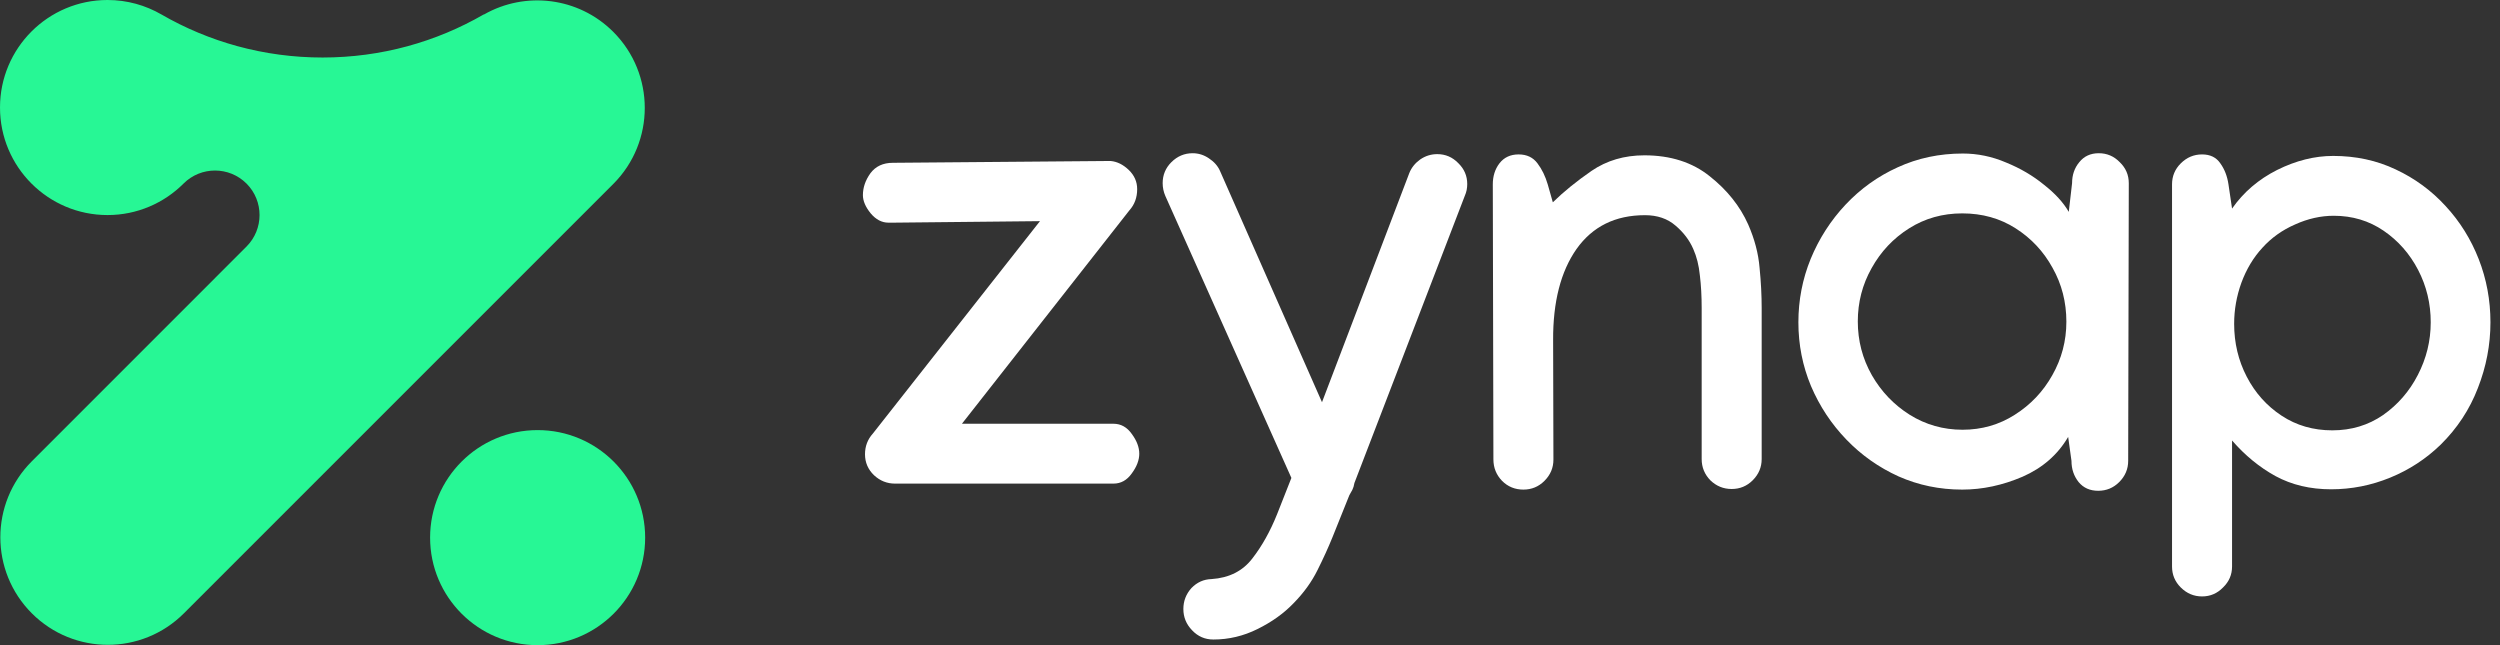
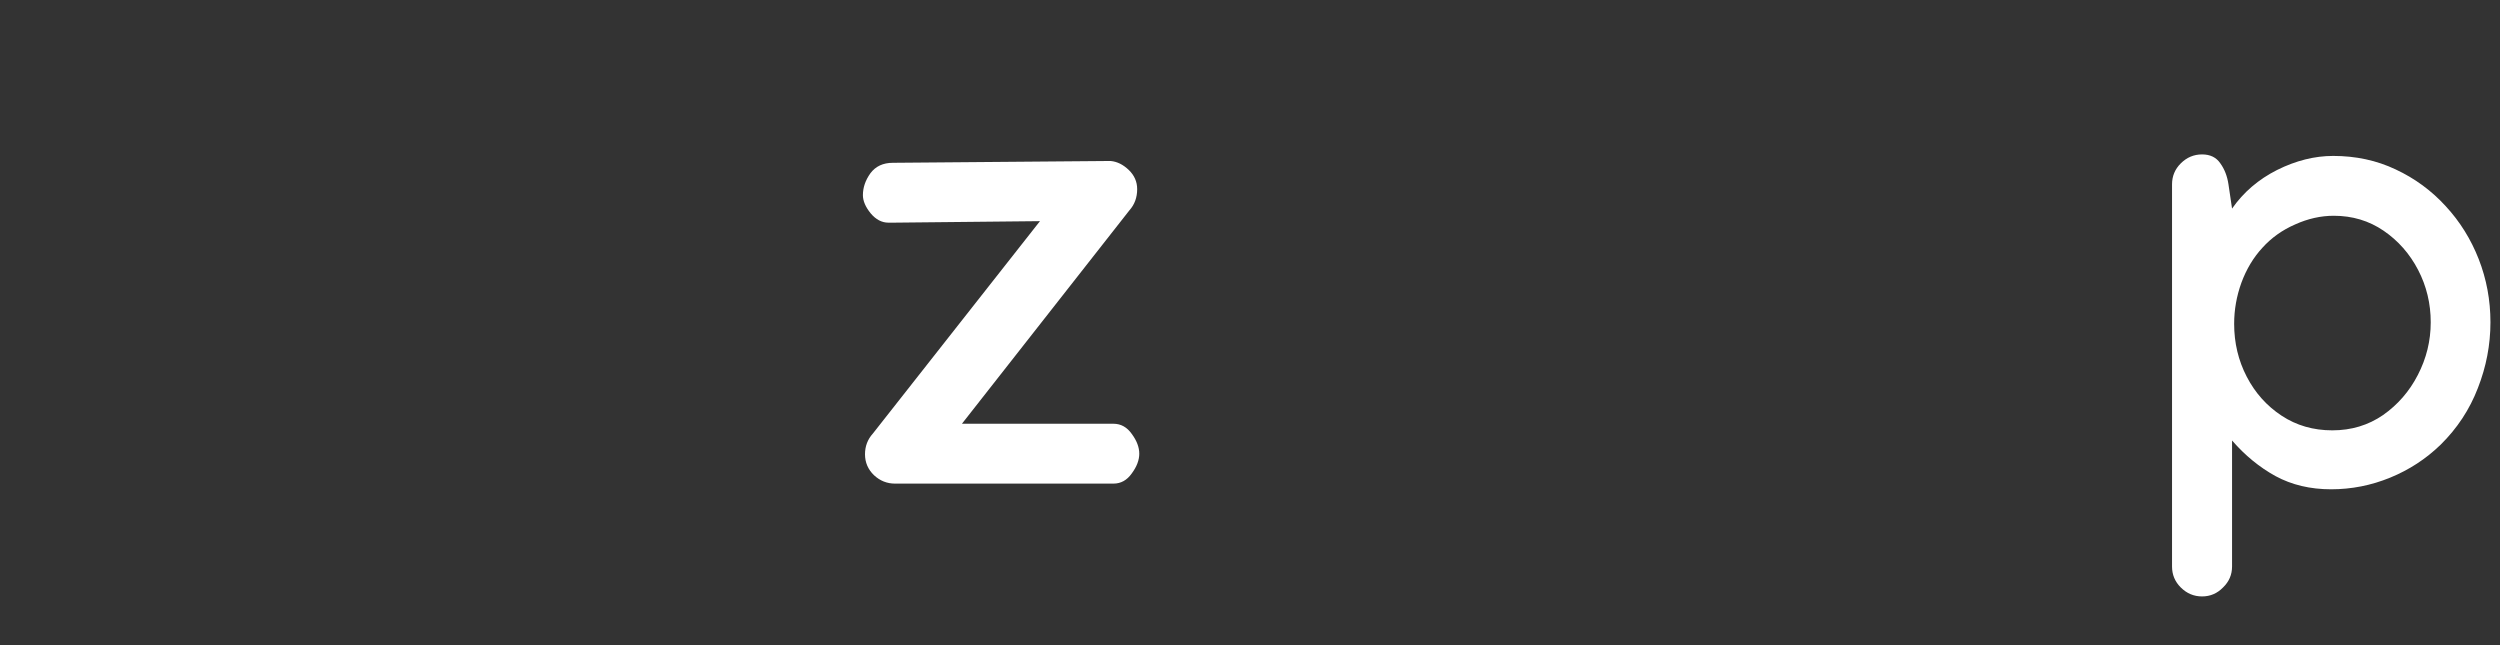
<svg xmlns="http://www.w3.org/2000/svg" width="124" height="32" viewBox="0 0 124 32" fill="none">
  <rect x="0" y="0" width="124" height="32" fill="#333333" stroke="none" />
-   <path d="M26.667 32C29.612 32 32 29.612 32 26.667C32 23.721 29.612 21.333 26.667 21.333C23.721 21.333 21.333 23.721 21.333 26.667C21.333 29.612 23.721 32 26.667 32Z" fill="#27F795" />
-   <path d="M30.419 1.581C28.683 -0.155 26.047 -0.443 24.011 0.716H23.993C21.641 2.076 18.911 2.853 15.999 2.853C13.087 2.853 10.356 2.075 8.004 0.716C7.219 0.263 6.307 0 5.333 0C2.388 0 0 2.388 0 5.333C0 8.279 2.388 10.667 5.333 10.667C6.807 10.667 8.14 10.069 9.105 9.103C9.968 8.243 11.364 8.244 12.227 9.105C13.089 9.968 13.089 11.364 12.228 12.228L1.579 22.879C-0.504 24.961 -0.504 28.339 1.579 30.421C3.661 32.504 7.039 32.504 9.121 30.421L30.419 9.124C32.501 7.041 32.501 3.664 30.419 1.581Z" fill="#27F795" />
  <path d="M123.526 15.986C123.526 17.105 123.317 18.193 122.901 19.252C122.494 20.311 121.878 21.246 121.055 22.057C120.33 22.76 119.497 23.304 118.554 23.69C117.612 24.076 116.634 24.269 115.622 24.269C114.59 24.269 113.672 24.051 112.868 23.616C112.075 23.18 111.355 22.592 110.71 21.849V28.099C110.71 28.504 110.561 28.851 110.264 29.137C109.976 29.434 109.629 29.583 109.222 29.583C108.815 29.583 108.463 29.434 108.165 29.137C107.877 28.851 107.733 28.504 107.733 28.099V9.144C107.733 8.738 107.877 8.392 108.165 8.105C108.463 7.808 108.815 7.659 109.222 7.659C109.629 7.659 109.931 7.808 110.13 8.105C110.338 8.392 110.472 8.738 110.532 9.144L110.71 10.346C111.276 9.535 112.02 8.896 112.943 8.431C113.876 7.966 114.803 7.734 115.726 7.734C116.848 7.734 117.88 7.956 118.822 8.402C119.775 8.847 120.603 9.455 121.308 10.227C122.012 10.989 122.558 11.865 122.945 12.854C123.332 13.844 123.526 14.888 123.526 15.986ZM115.756 10.702C115.111 10.702 114.471 10.846 113.836 11.133C113.201 11.41 112.66 11.796 112.214 12.29C111.767 12.775 111.42 13.354 111.172 14.027C110.933 14.69 110.814 15.368 110.814 16.061C110.814 17.011 111.023 17.886 111.44 18.688C111.856 19.489 112.432 20.133 113.166 20.617C113.9 21.102 114.739 21.345 115.682 21.345C116.624 21.345 117.463 21.093 118.197 20.588C118.931 20.073 119.507 19.41 119.924 18.599C120.35 17.777 120.564 16.907 120.564 15.986C120.564 15.056 120.355 14.19 119.939 13.389C119.522 12.587 118.951 11.939 118.227 11.444C117.502 10.95 116.679 10.702 115.756 10.702Z" fill="white" />
-   <path d="M97.357 7.615C98.091 7.615 98.805 7.763 99.5 8.06C100.205 8.347 100.83 8.713 101.375 9.159C101.931 9.594 102.343 10.044 102.611 10.509L102.775 9.084C102.775 8.679 102.894 8.332 103.132 8.045C103.37 7.748 103.692 7.6 104.099 7.6C104.506 7.6 104.853 7.748 105.141 8.045C105.439 8.332 105.588 8.679 105.588 9.084V9.114L105.558 22.859C105.558 23.265 105.409 23.616 105.111 23.913C104.824 24.2 104.476 24.343 104.07 24.343C103.663 24.343 103.34 24.2 103.102 23.913C102.864 23.616 102.745 23.265 102.745 22.859L102.581 21.671C102.065 22.552 101.311 23.21 100.319 23.645C99.326 24.071 98.329 24.284 97.327 24.284C96.206 24.284 95.154 24.066 94.171 23.631C93.189 23.185 92.326 22.577 91.582 21.805C90.837 21.033 90.252 20.148 89.825 19.148C89.408 18.149 89.2 17.095 89.2 15.986C89.2 14.888 89.403 13.839 89.81 12.84C90.227 11.83 90.803 10.935 91.537 10.153C92.281 9.361 93.144 8.743 94.127 8.298C95.119 7.842 96.196 7.615 97.357 7.615ZM102.492 15.957C102.492 14.987 102.264 14.096 101.807 13.285C101.361 12.473 100.75 11.82 99.976 11.326C99.202 10.831 98.319 10.584 97.327 10.584C96.354 10.584 95.476 10.831 94.692 11.326C93.908 11.82 93.288 12.479 92.832 13.3C92.375 14.111 92.147 14.992 92.147 15.942C92.147 16.902 92.38 17.792 92.847 18.614C93.313 19.425 93.938 20.078 94.722 20.573C95.516 21.068 96.389 21.315 97.342 21.315C98.294 21.315 99.158 21.068 99.932 20.573C100.716 20.078 101.336 19.425 101.792 18.614C102.259 17.792 102.492 16.907 102.492 15.957Z" fill="white" />
-   <path d="M77.02 10.034C77.556 9.51 78.196 8.99 78.94 8.476C79.694 7.961 80.567 7.704 81.56 7.704C82.859 7.704 83.941 8.05 84.804 8.743C85.668 9.426 86.303 10.222 86.71 11.133C87.027 11.855 87.216 12.572 87.275 13.285C87.345 13.988 87.379 14.65 87.379 15.274V22.77C87.379 23.175 87.231 23.527 86.933 23.824C86.645 24.111 86.298 24.254 85.891 24.254C85.484 24.254 85.132 24.111 84.834 23.824C84.546 23.527 84.403 23.175 84.403 22.77V15.274C84.403 14.69 84.373 14.151 84.313 13.656C84.264 13.161 84.154 12.726 83.986 12.35C83.797 11.914 83.504 11.528 83.108 11.192C82.711 10.846 82.205 10.673 81.589 10.673C80.121 10.673 78.99 11.232 78.196 12.35C77.412 13.468 77.025 14.977 77.035 16.877L77.05 22.799C77.05 23.205 76.901 23.556 76.603 23.853C76.315 24.14 75.968 24.284 75.561 24.284C75.144 24.284 74.792 24.14 74.504 23.853C74.217 23.556 74.073 23.2 74.073 22.785L74.043 9.144C74.043 8.738 74.152 8.392 74.37 8.105C74.599 7.808 74.916 7.659 75.323 7.659C75.73 7.659 76.042 7.808 76.261 8.105C76.479 8.392 76.648 8.738 76.767 9.144L77.02 10.034Z" fill="white" />
-   <path d="M59.156 7.6C59.444 7.6 59.712 7.684 59.96 7.852C60.218 8.021 60.401 8.228 60.511 8.476L65.571 19.95L69.903 8.58C70.012 8.312 70.19 8.09 70.438 7.912C70.696 7.734 70.979 7.645 71.287 7.645C71.694 7.645 72.041 7.793 72.329 8.09C72.626 8.377 72.775 8.723 72.775 9.129C72.775 9.337 72.736 9.53 72.656 9.708L67.179 23.957C67.159 24.086 67.124 24.2 67.075 24.299C67.025 24.398 66.975 24.487 66.926 24.566L66.092 26.644C65.884 27.158 65.636 27.703 65.348 28.277C65.06 28.86 64.663 29.41 64.157 29.924C63.671 30.429 63.076 30.854 62.371 31.201C61.676 31.547 60.947 31.72 60.183 31.72C59.766 31.72 59.414 31.567 59.126 31.26C58.839 30.963 58.695 30.612 58.695 30.206C58.695 29.81 58.829 29.464 59.096 29.167C59.374 28.88 59.707 28.732 60.094 28.722C60.967 28.663 61.642 28.321 62.118 27.698C62.594 27.084 63.001 26.357 63.339 25.516L64.053 23.705L57.802 9.723C57.712 9.515 57.668 9.302 57.668 9.084C57.668 8.679 57.812 8.332 58.099 8.045C58.397 7.748 58.749 7.6 59.156 7.6Z" fill="white" />
  <path d="M55.094 7.986C55.412 8.016 55.71 8.164 55.988 8.431C56.265 8.698 56.404 9.015 56.404 9.381C56.404 9.797 56.275 10.148 56.017 10.435L47.712 21.018H55.228C55.596 21.018 55.898 21.186 56.136 21.523C56.385 21.859 56.508 22.186 56.508 22.503C56.508 22.819 56.385 23.146 56.136 23.482C55.898 23.819 55.596 23.987 55.228 23.987H44.393C43.996 23.987 43.648 23.848 43.351 23.571C43.053 23.284 42.904 22.938 42.904 22.532C42.904 22.137 43.033 21.795 43.291 21.508L51.582 10.969L44.318 11.044H44.065C43.738 11.044 43.445 10.89 43.187 10.584C42.929 10.267 42.8 9.965 42.8 9.678C42.8 9.302 42.924 8.941 43.172 8.594C43.43 8.248 43.802 8.075 44.288 8.075L54.901 7.986H55.094Z" fill="white" />
</svg>